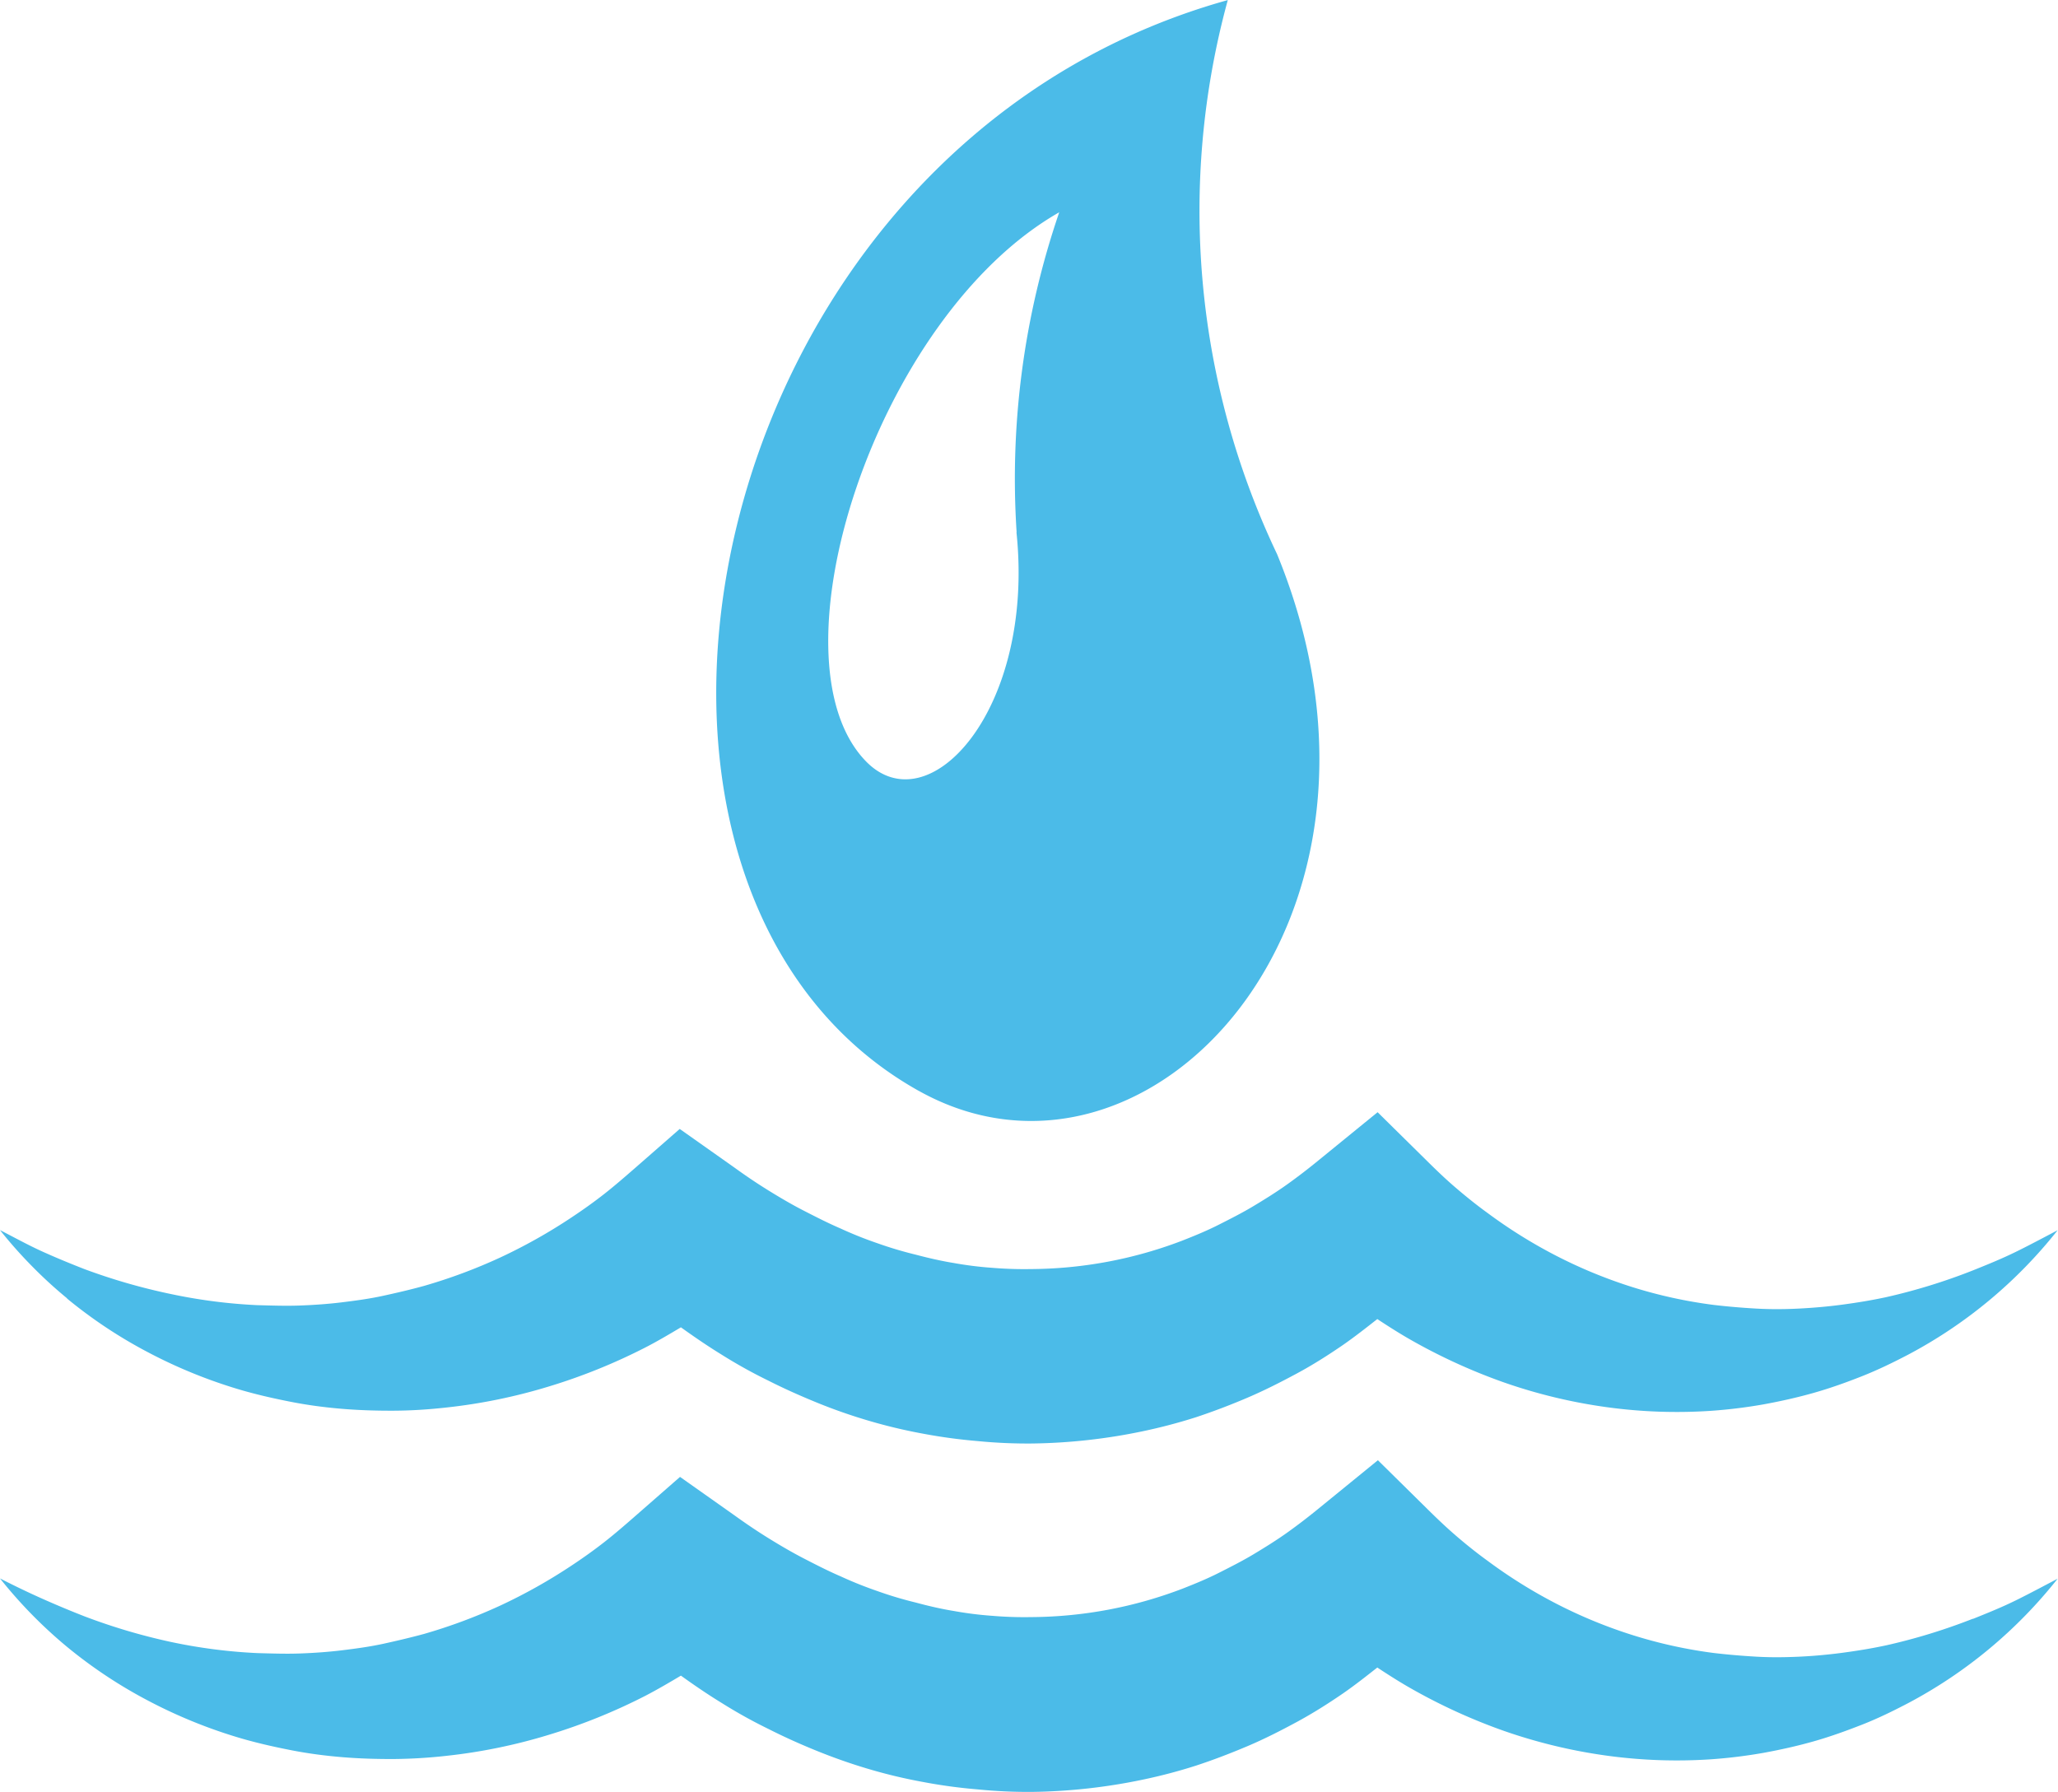
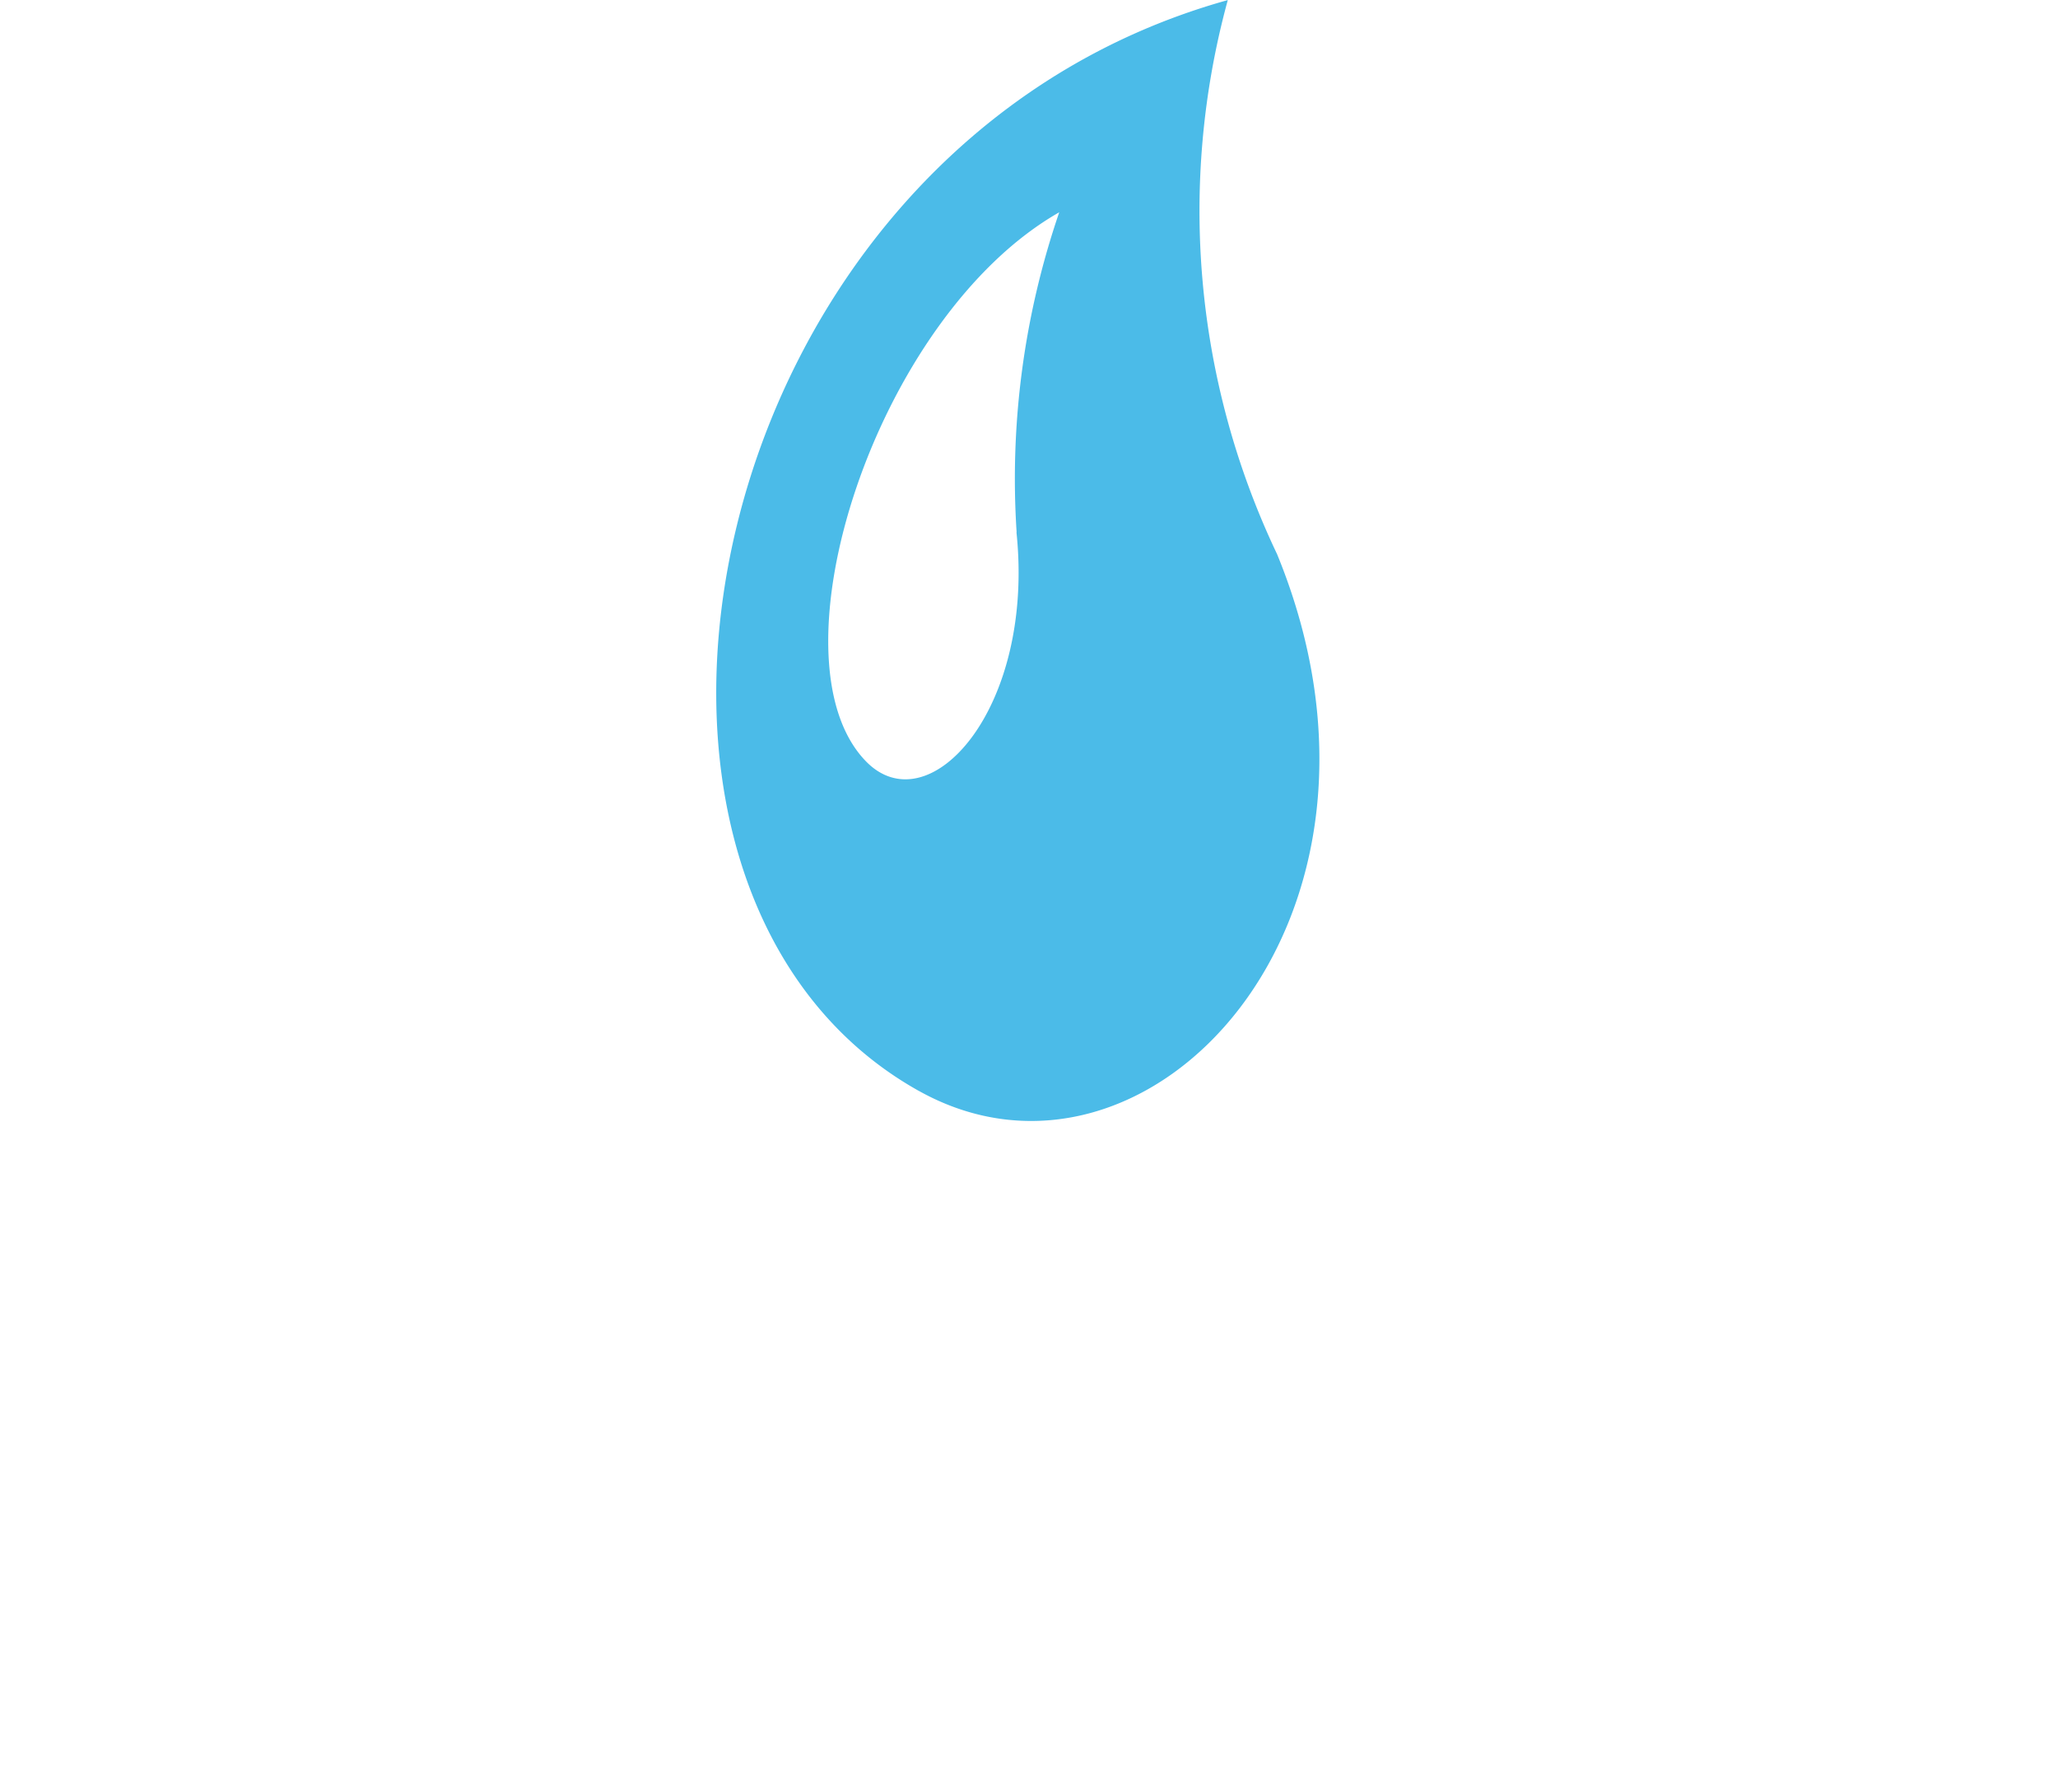
<svg xmlns="http://www.w3.org/2000/svg" width="27.667" height="24.092" viewBox="0 0 27.667 24.092">
  <g id="Group_83" data-name="Group 83" transform="translate(-1134.748 -289.571)">
    <path id="Path_8" data-name="Path 8" d="M50.227,14.665c3.08,1.721,6.833-2.3,4.816-7.217A10.736,10.736,0,0,1,54.381,0c-7.177,2-9.036,11.937-4.153,14.666m1.312-7.511c.249,2.386-1.182,3.948-2.025,3.078-1.337-1.379.132-5.972,2.6-7.38a11.056,11.056,0,0,0-.573,4.3" transform="translate(1096.873 289.572)" fill="#4bbbe8" />
-     <path id="Path_9" data-name="Path 9" d="M.9,76.294a6.369,6.369,0,0,0,1.1.729,6.733,6.733,0,0,0,1.251.505c.218.063.441.113.666.157s.453.074.683.093.462.026.694.025.465-.016.7-.042a7.457,7.457,0,0,0,1.376-.281,7.816,7.816,0,0,0,1.31-.529c.161-.083.318-.176.474-.269.177.127.358.251.545.366a6.678,6.678,0,0,0,.631.351c.215.109.438.208.664.3s.457.172.692.241a7.053,7.053,0,0,0,.718.171,7.175,7.175,0,0,0,.734.1,6.88,6.88,0,0,0,.743.033,7.712,7.712,0,0,0,1.479-.164,7.252,7.252,0,0,0,.718-.189c.235-.078.466-.166.693-.263s.445-.208.661-.324.422-.247.623-.385c.158-.11.31-.229.461-.348.132.087.265.172.4.251a7.751,7.751,0,0,0,1.3.6,7.143,7.143,0,0,0,1.387.334,6.916,6.916,0,0,0,1.411.048,6.815,6.815,0,0,0,.694-.086c.229-.042.454-.092.676-.155s.437-.14.649-.224.416-.183.615-.287a6.344,6.344,0,0,0,2.014-1.675c-.191.1-.377.2-.567.293s-.383.171-.575.248a7.931,7.931,0,0,1-1.165.359c-.2.043-.392.074-.586.1s-.39.043-.584.053-.386.011-.578,0-.381-.027-.568-.049a6.331,6.331,0,0,1-1.095-.24,6.525,6.525,0,0,1-1.021-.42,6.69,6.69,0,0,1-.93-.58c-.148-.107-.29-.222-.429-.341s-.271-.247-.4-.375l-.644-.635-.783.638c-.141.116-.285.227-.432.332s-.3.2-.453.292-.312.172-.47.252-.321.147-.484.211a5.775,5.775,0,0,1-2.038.384,5.2,5.2,0,0,1-.521-.017,4.8,4.8,0,0,1-.519-.065c-.172-.028-.344-.068-.514-.113a5.126,5.126,0,0,1-.509-.152,5.246,5.246,0,0,1-.5-.2c-.165-.071-.327-.154-.489-.237s-.32-.176-.477-.273-.309-.2-.461-.31l-.732-.517-.6.525c-.137.119-.273.238-.416.35s-.291.217-.442.317a7.257,7.257,0,0,1-.952.535,7.169,7.169,0,0,1-1.034.385c-.178.049-.359.091-.542.131s-.368.065-.556.088-.376.036-.566.043-.382,0-.574-.005a7.2,7.2,0,0,1-1.161-.15A8.055,8.055,0,0,1,1.137,75.9c-.19-.074-.382-.153-.572-.239S.19,75.472,0,75.375a6.018,6.018,0,0,0,.425.48,5.937,5.937,0,0,0,.479.439" transform="translate(1134.748 230.734)" fill="#4bbbe8" />
-     <path id="Path_10" data-name="Path 10" d="M26.525,99.024a7.952,7.952,0,0,1-1.165.358c-.2.043-.392.074-.586.1s-.39.044-.584.053-.386.011-.578,0-.381-.027-.569-.049a6.332,6.332,0,0,1-1.095-.241,6.511,6.511,0,0,1-1.021-.42,6.7,6.7,0,0,1-.93-.58c-.148-.107-.291-.222-.429-.341s-.271-.247-.4-.375l-.644-.635-.783.638c-.141.116-.285.227-.432.332s-.3.2-.453.292-.312.172-.47.252-.321.147-.484.211a5.78,5.78,0,0,1-2.039.384,5.135,5.135,0,0,1-.52-.017,4.816,4.816,0,0,1-.519-.065c-.172-.028-.344-.068-.514-.114a5.065,5.065,0,0,1-.509-.152,5.325,5.325,0,0,1-.5-.2c-.165-.071-.327-.154-.488-.237s-.32-.176-.477-.273-.309-.2-.462-.31l-.732-.517-.6.525c-.136.119-.273.238-.416.35s-.291.217-.442.317a7.307,7.307,0,0,1-.952.535,7.23,7.23,0,0,1-1.034.385c-.178.048-.359.091-.542.131s-.368.065-.556.088-.376.036-.567.043-.381,0-.574-.005a7.181,7.181,0,0,1-1.162-.15,8.062,8.062,0,0,1-1.158-.343c-.19-.074-.381-.154-.572-.239S.19,98.58,0,98.483a6.236,6.236,0,0,0,.9.919,6.389,6.389,0,0,0,1.1.729,6.738,6.738,0,0,0,1.251.505c.218.063.441.113.666.157s.453.074.683.093.461.026.694.025a6.864,6.864,0,0,0,.7-.042,7.409,7.409,0,0,0,1.376-.281,7.813,7.813,0,0,0,1.31-.529c.161-.084.318-.176.474-.269.177.127.358.251.546.366a6.7,6.7,0,0,0,.631.351c.215.109.438.209.664.3s.457.172.692.241a6.943,6.943,0,0,0,.718.171,7.069,7.069,0,0,0,.734.1,6.885,6.885,0,0,0,.743.034,7.726,7.726,0,0,0,1.478-.164,7.146,7.146,0,0,0,.718-.189c.235-.077.466-.166.693-.262s.446-.208.661-.324.422-.247.623-.385c.159-.11.31-.229.461-.348.132.087.265.172.4.251a7.752,7.752,0,0,0,1.3.6,7.142,7.142,0,0,0,1.387.334,6.917,6.917,0,0,0,1.411.048,6.815,6.815,0,0,0,.694-.086c.229-.042.454-.092.676-.155s.437-.141.649-.224.416-.183.615-.287a6.343,6.343,0,0,0,2.014-1.675c-.191.1-.377.2-.566.293s-.383.171-.575.248" transform="translate(1134.748 212.309)" fill="#4bbbe8" />
  </g>
</svg>